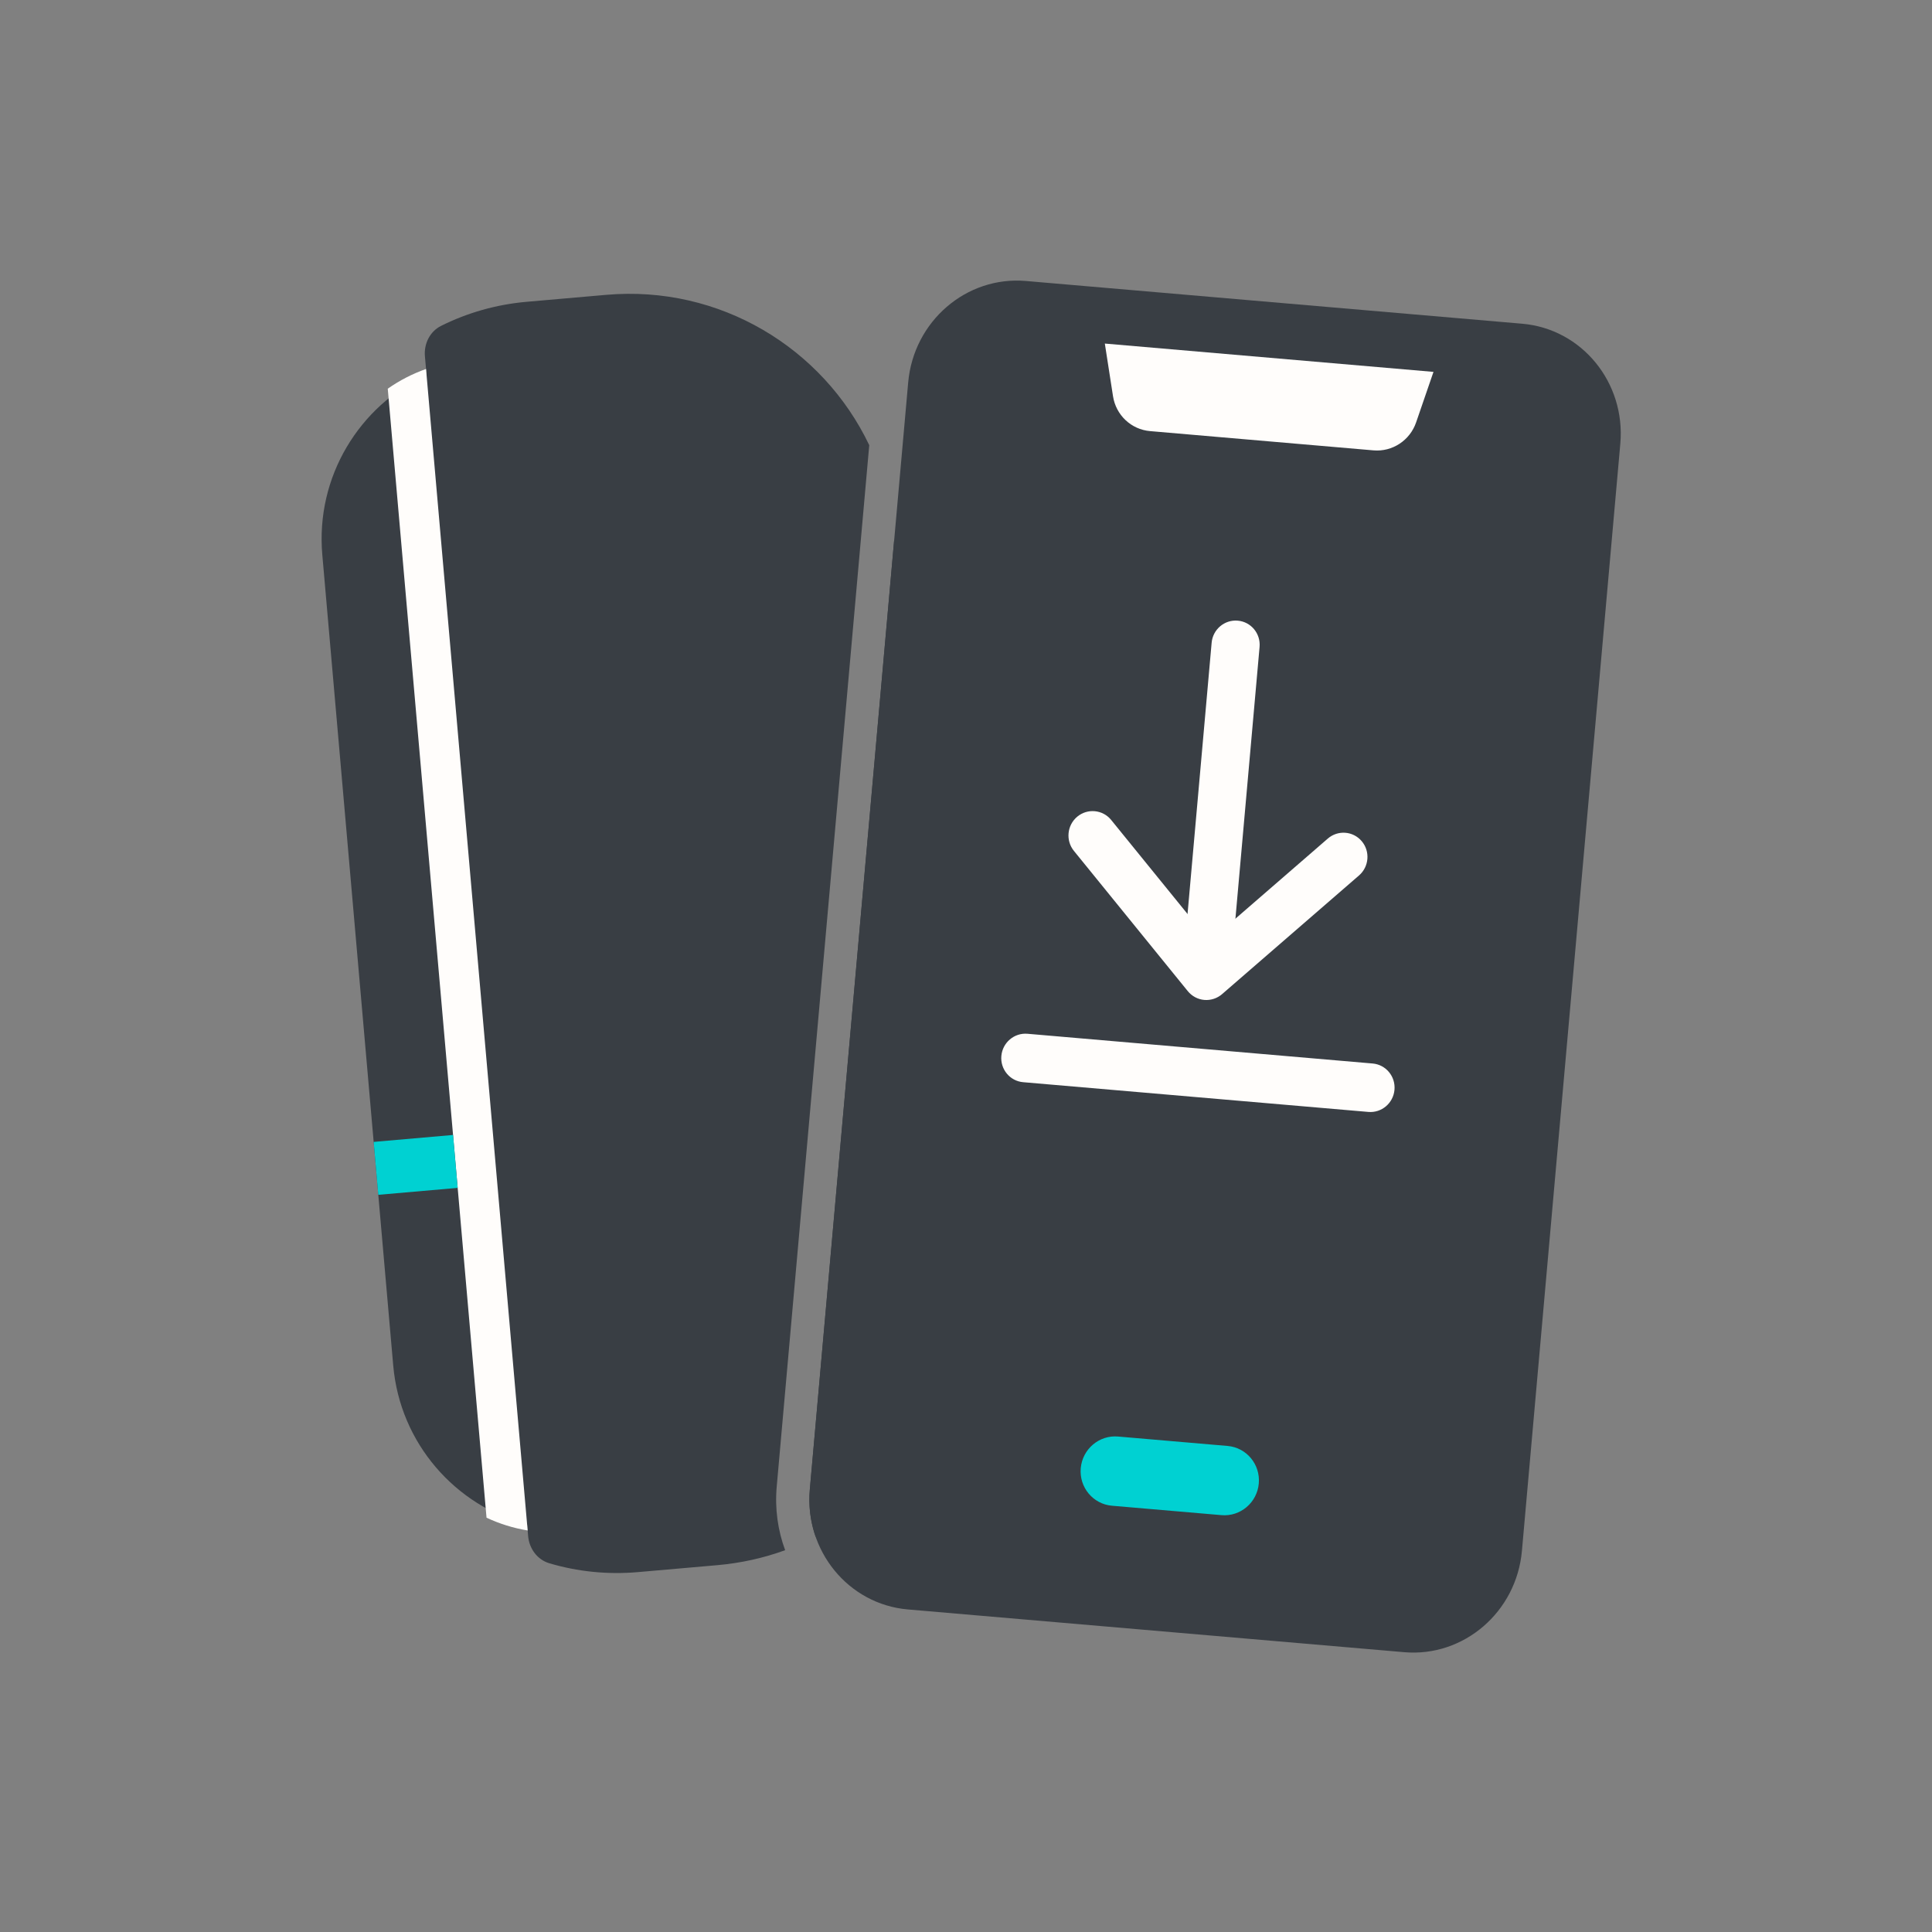
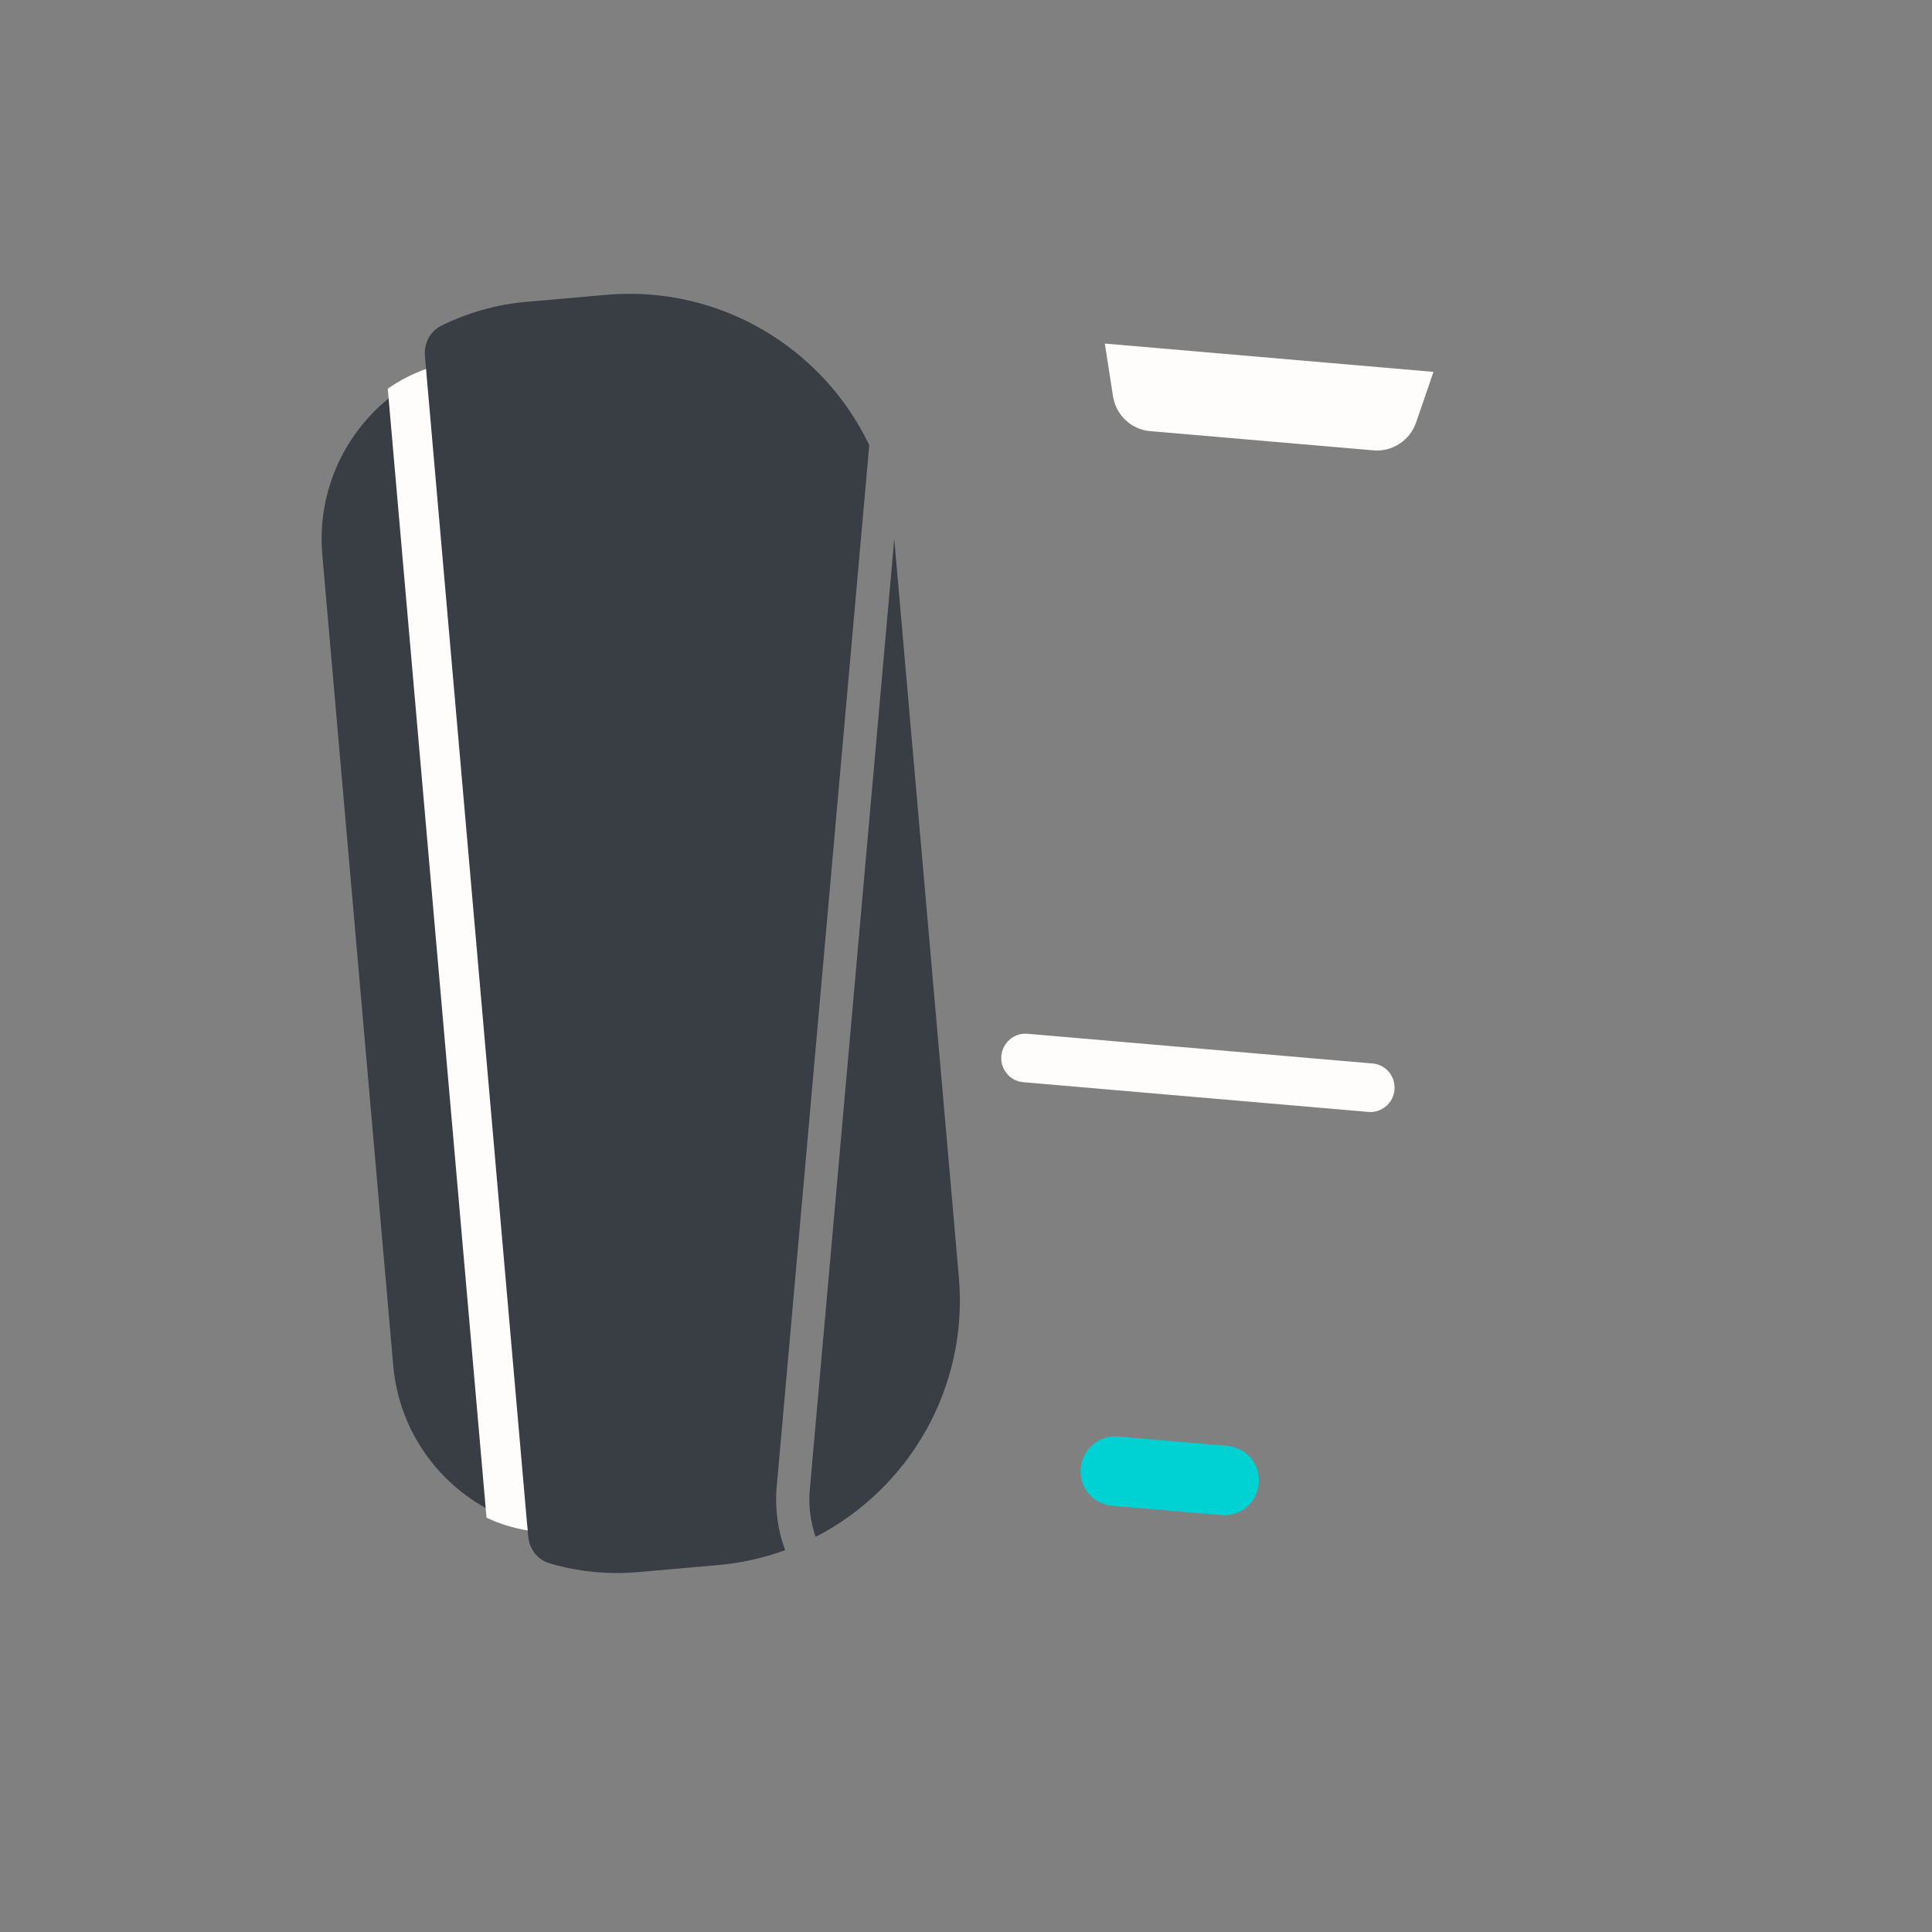
<svg xmlns="http://www.w3.org/2000/svg" width="64" height="64" viewBox="0 0 64 64" fill="none">
  <rect x="0" y="0" width="64" height="64" fill="#808080" stroke="none" />
  <path fill-rule="evenodd" clip-rule="evenodd" d="M20.082 9.767C23.844 9.438 27.26 11.527 28.795 14.747L25.73 49.245C25.664 49.983 25.768 50.7 26.009 51.352C25.301 51.61 24.549 51.779 23.764 51.848L21.134 52.078C20.115 52.167 19.124 52.06 18.2 51.786C17.799 51.668 17.532 51.302 17.495 50.886L17.463 50.511C15.089 49.88 13.252 47.821 13.026 45.233L10.677 18.38C10.45 15.792 11.902 13.445 14.13 12.412L14.076 11.803C14.04 11.387 14.239 10.98 14.613 10.794C15.476 10.364 16.433 10.086 17.452 9.997L20.082 9.767ZM31.764 42.314L29.623 17.855L26.826 49.34C26.777 49.891 26.849 50.424 27.02 50.911C30.105 49.324 32.084 45.984 31.764 42.314Z" fill="#393E44" />
  <path fill-rule="evenodd" clip-rule="evenodd" d="M12.845 12.876C13.231 12.605 13.657 12.384 14.113 12.223L17.479 50.699C17.002 50.62 16.544 50.476 16.117 50.276L12.845 12.876Z" fill="#FFFDFB" />
-   <path fill-rule="evenodd" clip-rule="evenodd" d="M15.161 39.35L12.531 39.58L12.378 37.827L15.008 37.597L15.161 39.35Z" fill="#00D1D2" />
-   <path d="M30.085 12.668C30.265 10.642 32.011 9.138 33.985 9.308L50.427 10.724C52.401 10.894 53.855 12.674 53.675 14.699L50.416 51.372C50.236 53.398 48.49 54.901 46.516 54.731L30.075 53.315C28.101 53.145 26.647 51.365 26.827 49.34L30.085 12.668Z" fill="#393E44" />
  <path fill-rule="evenodd" clip-rule="evenodd" d="M35.801 48.635C35.858 48.002 36.411 47.533 37.037 47.587L40.667 47.899C41.293 47.953 41.755 48.51 41.699 49.143C41.643 49.776 41.089 50.245 40.463 50.191L36.834 49.879C36.207 49.825 35.745 49.268 35.801 48.635Z" fill="#00D1D2" />
  <path d="M36.599 11.381L47.486 12.319L46.911 13.991C46.706 14.59 46.123 14.973 45.499 14.919L38.097 14.281C37.473 14.228 36.967 13.751 36.87 13.126L36.599 11.381Z" fill="#FFFDFB" />
  <path fill-rule="evenodd" clip-rule="evenodd" d="M33.171 34.979C33.211 34.536 33.598 34.207 34.037 34.245L45.471 35.23C45.91 35.268 46.233 35.658 46.194 36.101C46.155 36.544 45.767 36.872 45.329 36.834L33.894 35.849C33.456 35.812 33.132 35.422 33.171 34.979Z" fill="#FFFDFB" />
-   <path fill-rule="evenodd" clip-rule="evenodd" d="M41.002 20.56C41.441 20.597 41.764 20.987 41.725 21.43L40.817 31.649C40.778 32.092 40.39 32.42 39.952 32.382C39.513 32.345 39.189 31.955 39.229 31.512L40.137 21.293C40.176 20.85 40.563 20.522 41.002 20.56Z" fill="#FFFDFB" />
-   <path fill-rule="evenodd" clip-rule="evenodd" d="M35.687 27.052C36.028 26.77 36.531 26.819 36.809 27.162L40.068 31.175L43.984 27.78C44.319 27.489 44.822 27.527 45.108 27.864C45.394 28.201 45.354 28.709 45.02 29L40.483 32.932C40.32 33.073 40.108 33.142 39.894 33.124C39.681 33.106 39.484 33.001 39.348 32.834L35.574 28.186C35.296 27.843 35.346 27.335 35.687 27.052Z" fill="#FFFDFB" />
</svg>